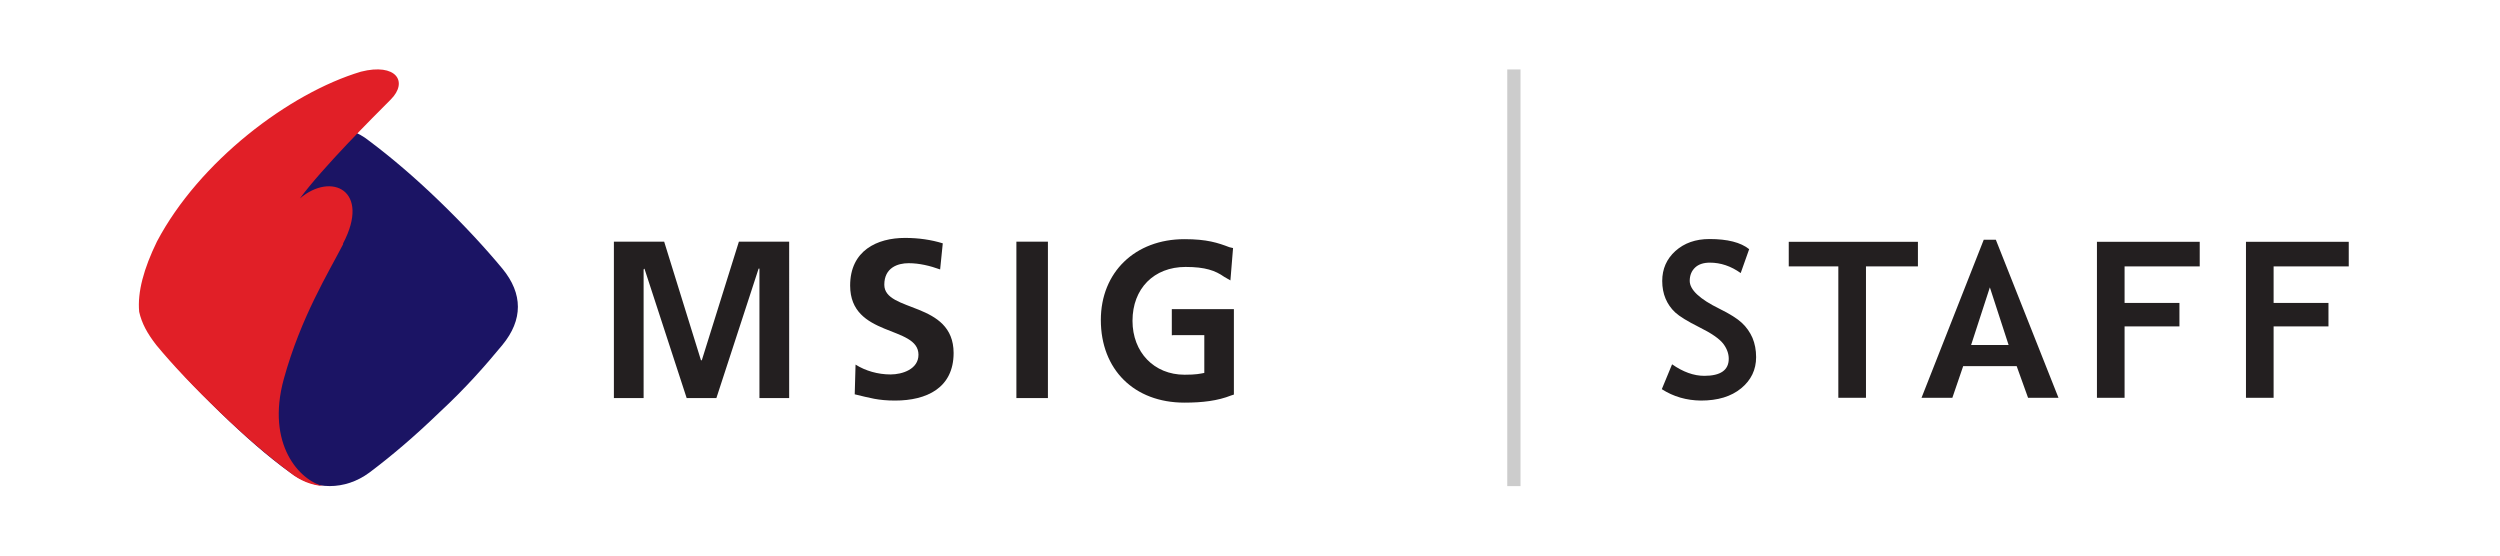
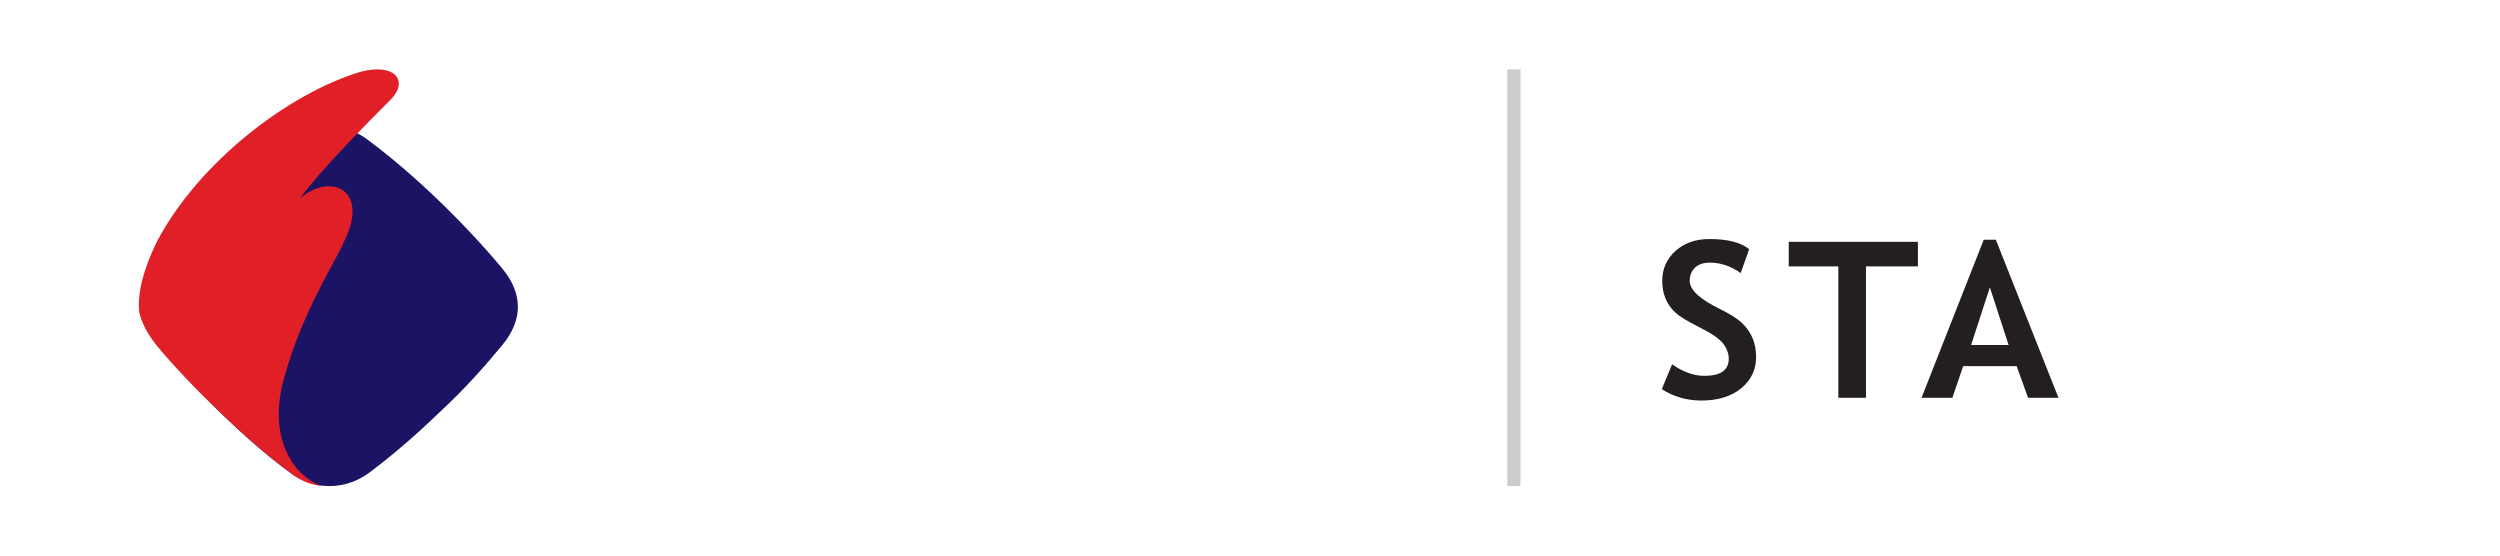
<svg xmlns="http://www.w3.org/2000/svg" version="1.1" id="Layer_1" x="0px" y="0px" viewBox="0 0 180 40" style="enable-background:new 0 0 180 40;" xml:space="preserve">
  <style type="text/css">
	.st0{fill:#1B1464;}
	.st1{fill:#E11F27;}
	.st2{fill:#231F20;}
	.st3{fill:none;stroke:#CCCCCC;stroke-width:0.954;stroke-miterlimit:10;}
</style>
  <g>
    <g>
      <path class="st0" d="M11.32,19.34c1.23-1.55,2.65-3.11,4.53-4.85c1.81-1.75,3.49-3.17,5.05-4.34c1.75-1.29,4.01-1.36,5.69,0    c1.55,1.16,3.24,2.59,5.05,4.34c1.81,1.75,3.3,3.37,4.53,4.85c1.49,1.81,1.49,3.69,0,5.5c-1.23,1.49-2.65,3.11-4.53,4.85    c-1.81,1.75-3.49,3.17-5.05,4.34c-1.75,1.29-3.95,1.29-5.69,0c-1.62-1.16-3.24-2.59-5.05-4.34s-3.3-3.37-4.53-4.85    C9.96,23.16,9.89,21.02,11.32,19.34" />
      <path class="st1" d="M10.02,22.45c0.19,0.84,0.58,1.55,1.23,2.39c1.23,1.49,2.78,3.11,4.59,4.85s3.49,3.17,5.05,4.34    c0.71,0.58,1.55,0.91,2.39,0.97c-1.68-0.39-4.14-2.98-2.85-7.7c1.23-4.47,3.24-7.7,4.27-9.71v-0.06c2.01-3.82-0.84-5.18-3.11-3.24    c1.62-2.2,5.24-5.82,6.54-7.12c1.29-1.29,0.39-2.65-2.14-2.01c-5.18,1.55-11.65,6.47-14.69,12.23    C10.35,19.34,9.89,21.02,10.02,22.45" />
-       <path class="st2" d="M50.53,25.94h-0.06l-2.65-8.54h-3.62v11.26h2.14V19.4l0.06-0.06l3.04,9.32h2.14l3.04-9.32h0.06v9.32h2.14    V17.4h-3.62L50.53,25.94z M63.67,20.5c0-1.23,0.97-1.55,1.75-1.55s1.55,0.19,2.27,0.45l0.19-1.88c-0.84-0.26-1.75-0.39-2.72-0.39    c-2.01,0-3.95,0.91-3.95,3.43c0,3.75,4.92,2.85,4.92,4.98c0,1.04-1.16,1.42-2.01,1.42c-0.91,0-1.81-0.26-2.52-0.71l-0.06,2.14    c1.1,0.26,1.68,0.45,2.91,0.45c2.27,0,4.21-0.91,4.21-3.43C68.65,21.67,63.67,22.51,63.67,20.5" />
-       <path class="st2" d="M73.18,17.4h2.27v11.26h-2.27V17.4z M84.44,24.13h2.27v2.72c-0.32,0.06-0.58,0.13-1.42,0.13    c-2.2,0-3.75-1.62-3.75-3.88c0-2.33,1.55-3.88,3.82-3.88c1.42,0,2.14,0.26,2.78,0.71l0.45,0.26l0.19-2.33l-0.26-0.06    c-0.84-0.32-1.62-0.58-3.24-0.58c-3.56,0-6.02,2.39-6.02,5.82c0,3.56,2.39,5.95,6.02,5.95c1.29,0,2.39-0.13,3.37-0.52l0.19-0.06    v-6.15h-4.47v1.88H84.44z" />
    </g>
    <line class="st3" x1="109" y1="5" x2="109" y2="35" />
    <g>
      <path class="st2" d="M119.65,28.02l0.74-1.79c0.79,0.55,1.56,0.83,2.32,0.83c1.17,0,1.76-0.41,1.76-1.23    c0-0.38-0.14-0.75-0.41-1.1c-0.28-0.35-0.84-0.74-1.71-1.17c-0.86-0.43-1.44-0.79-1.74-1.07c-0.3-0.28-0.53-0.61-0.69-0.99    c-0.16-0.38-0.24-0.81-0.24-1.27c0-0.87,0.32-1.59,0.95-2.16c0.64-0.57,1.45-0.86,2.45-0.86c1.3,0,2.25,0.24,2.86,0.73l-0.61,1.72    c-0.7-0.5-1.44-0.75-2.22-0.75c-0.46,0-0.82,0.12-1.07,0.36c-0.25,0.24-0.38,0.56-0.38,0.95c0,0.64,0.71,1.31,2.14,2.01    c0.75,0.37,1.29,0.71,1.62,1.02c0.33,0.31,0.58,0.67,0.76,1.08c0.17,0.41,0.26,0.87,0.26,1.38c0,0.91-0.36,1.66-1.08,2.25    c-0.72,0.59-1.68,0.88-2.89,0.88C121.43,28.83,120.49,28.56,119.65,28.02z" />
      <path class="st2" d="M134.35,19.18v9.46h-1.99v-9.46h-3.57v-1.77h9.3v1.77H134.35z" />
      <path class="st2" d="M146.02,28.64l-0.82-2.28h-3.85l-0.78,2.28h-2.22l4.48-11.38h0.87l4.51,11.38H146.02z M143.27,20.69    l-1.35,4.15h2.7L143.27,20.69z" />
-       <path class="st2" d="M152.97,19.18v2.63h3.95v1.69h-3.95v5.14h-1.99V17.41h7.4v1.77H152.97z" />
-       <path class="st2" d="M163.7,19.18v2.63h3.95v1.69h-3.95v5.14h-1.99V17.41h7.4v1.77H163.7z" />
    </g>
  </g>
</svg>